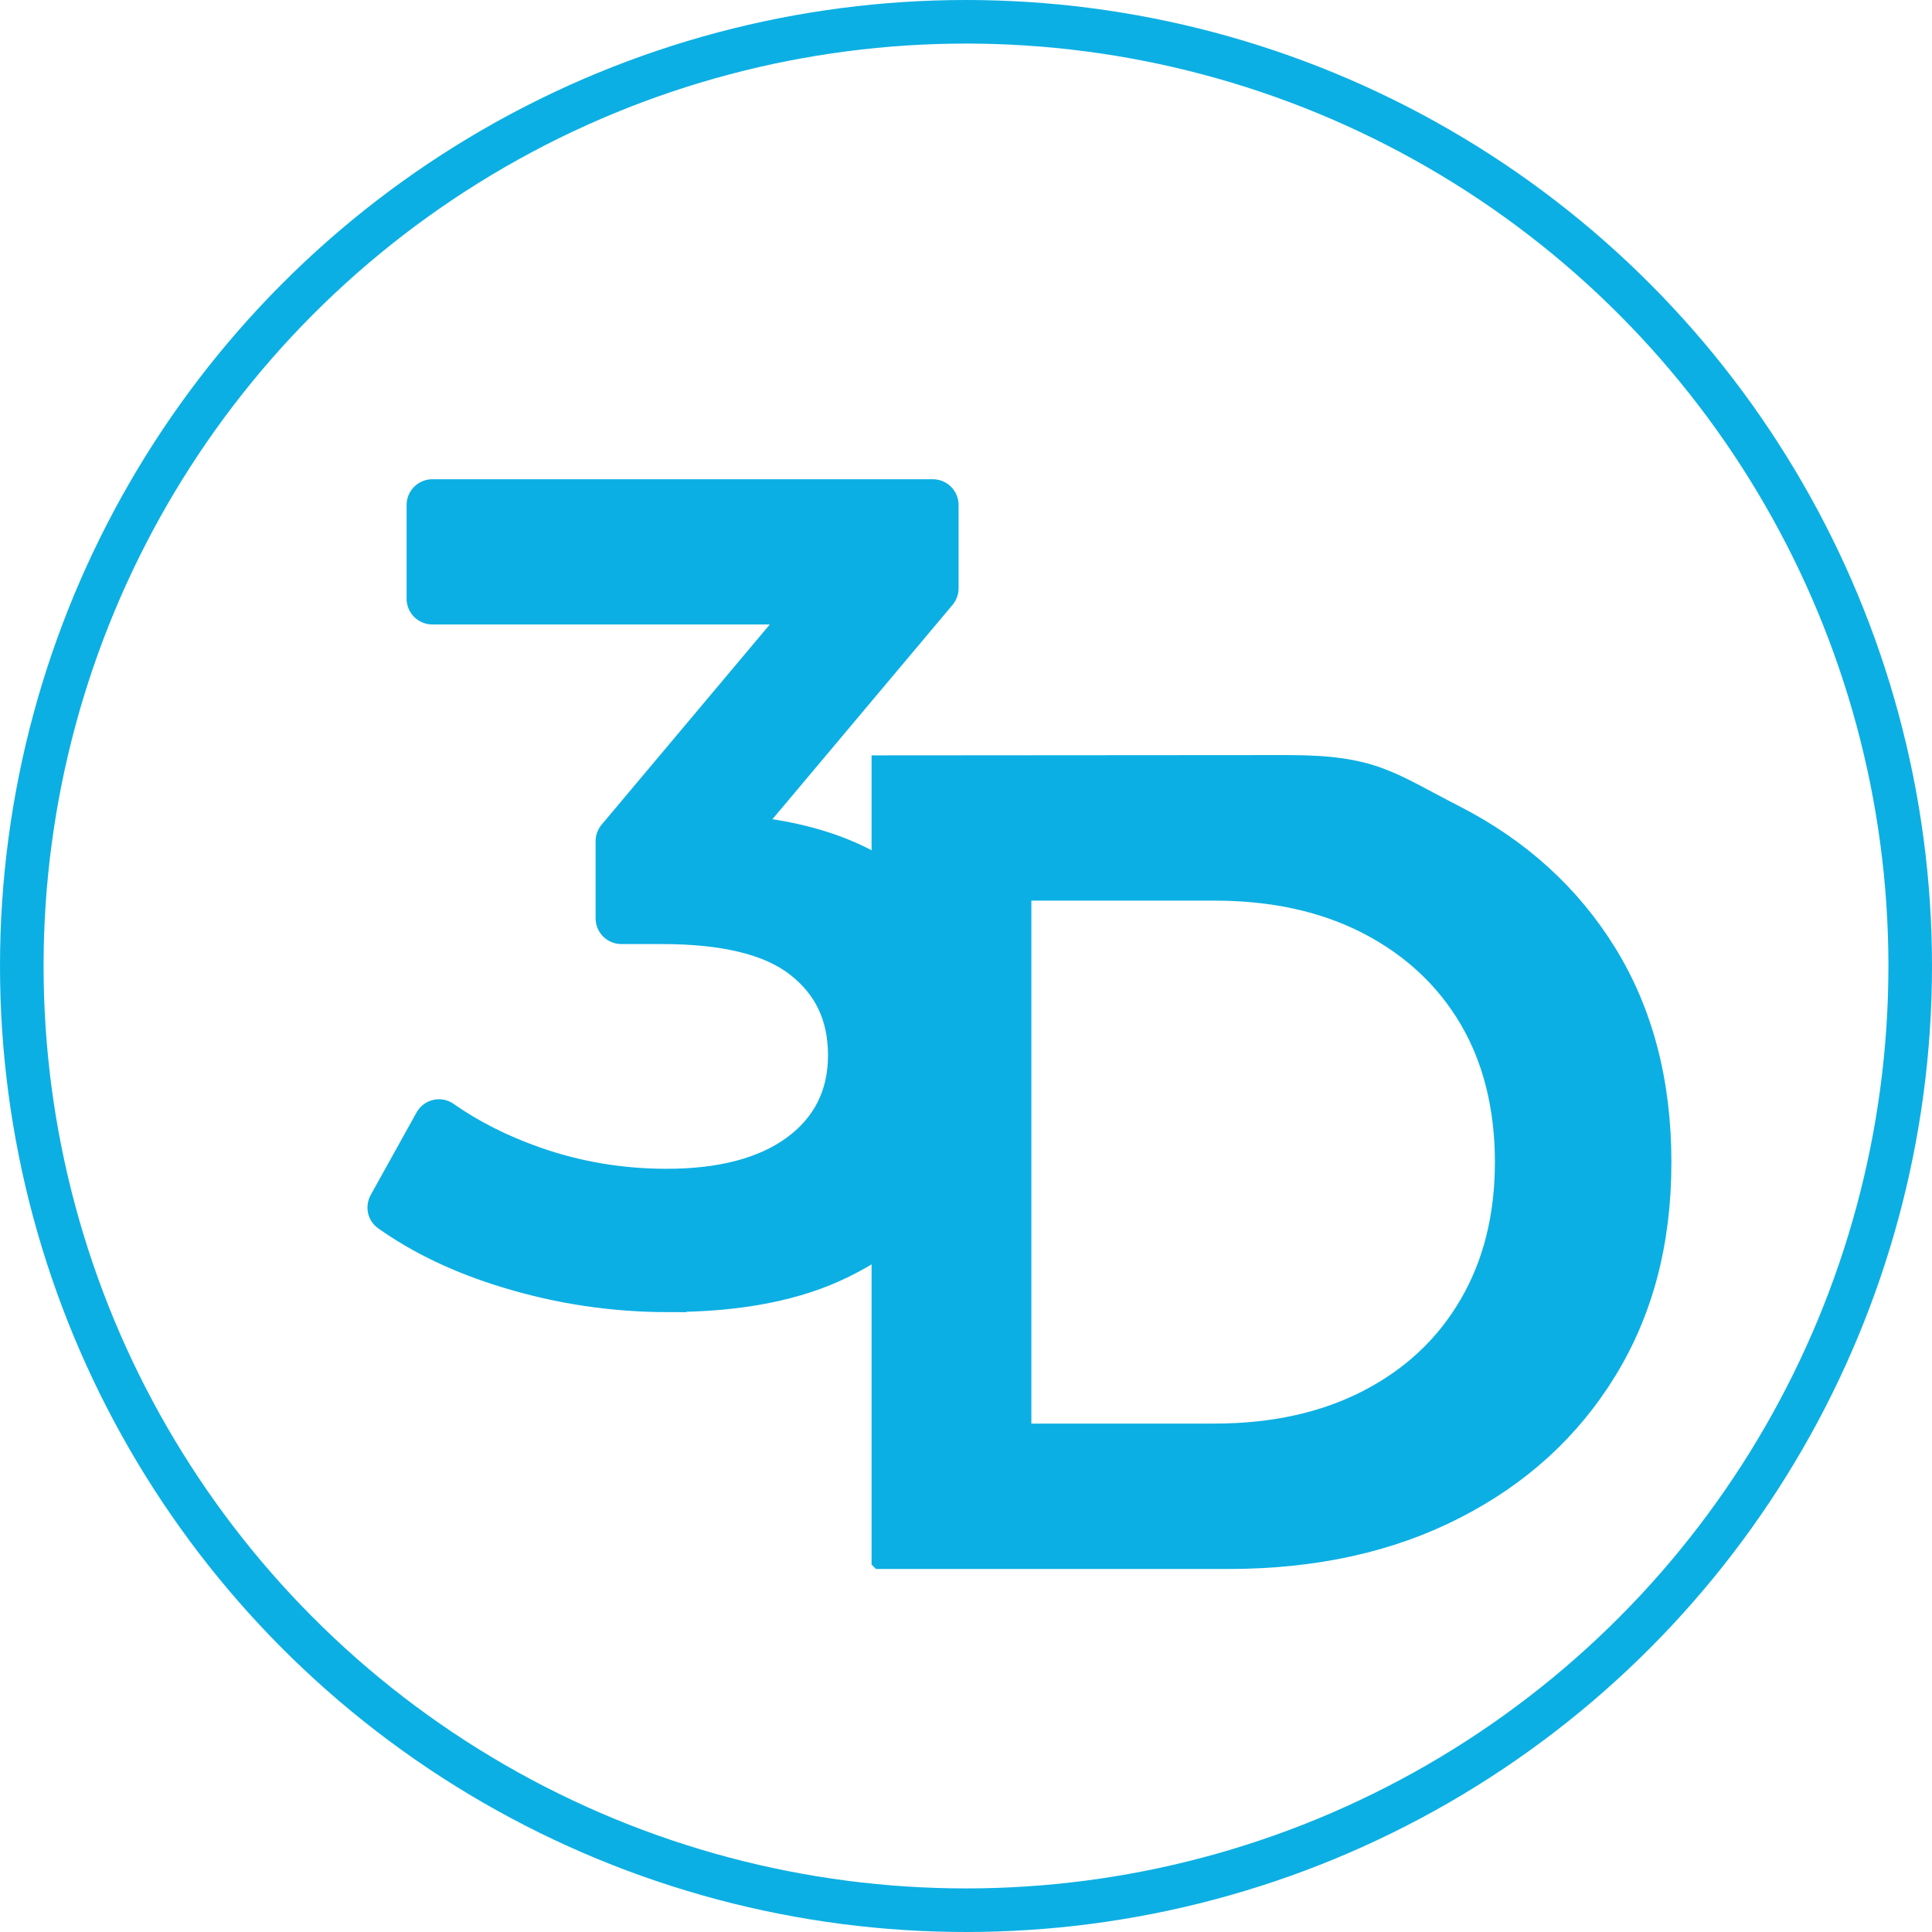
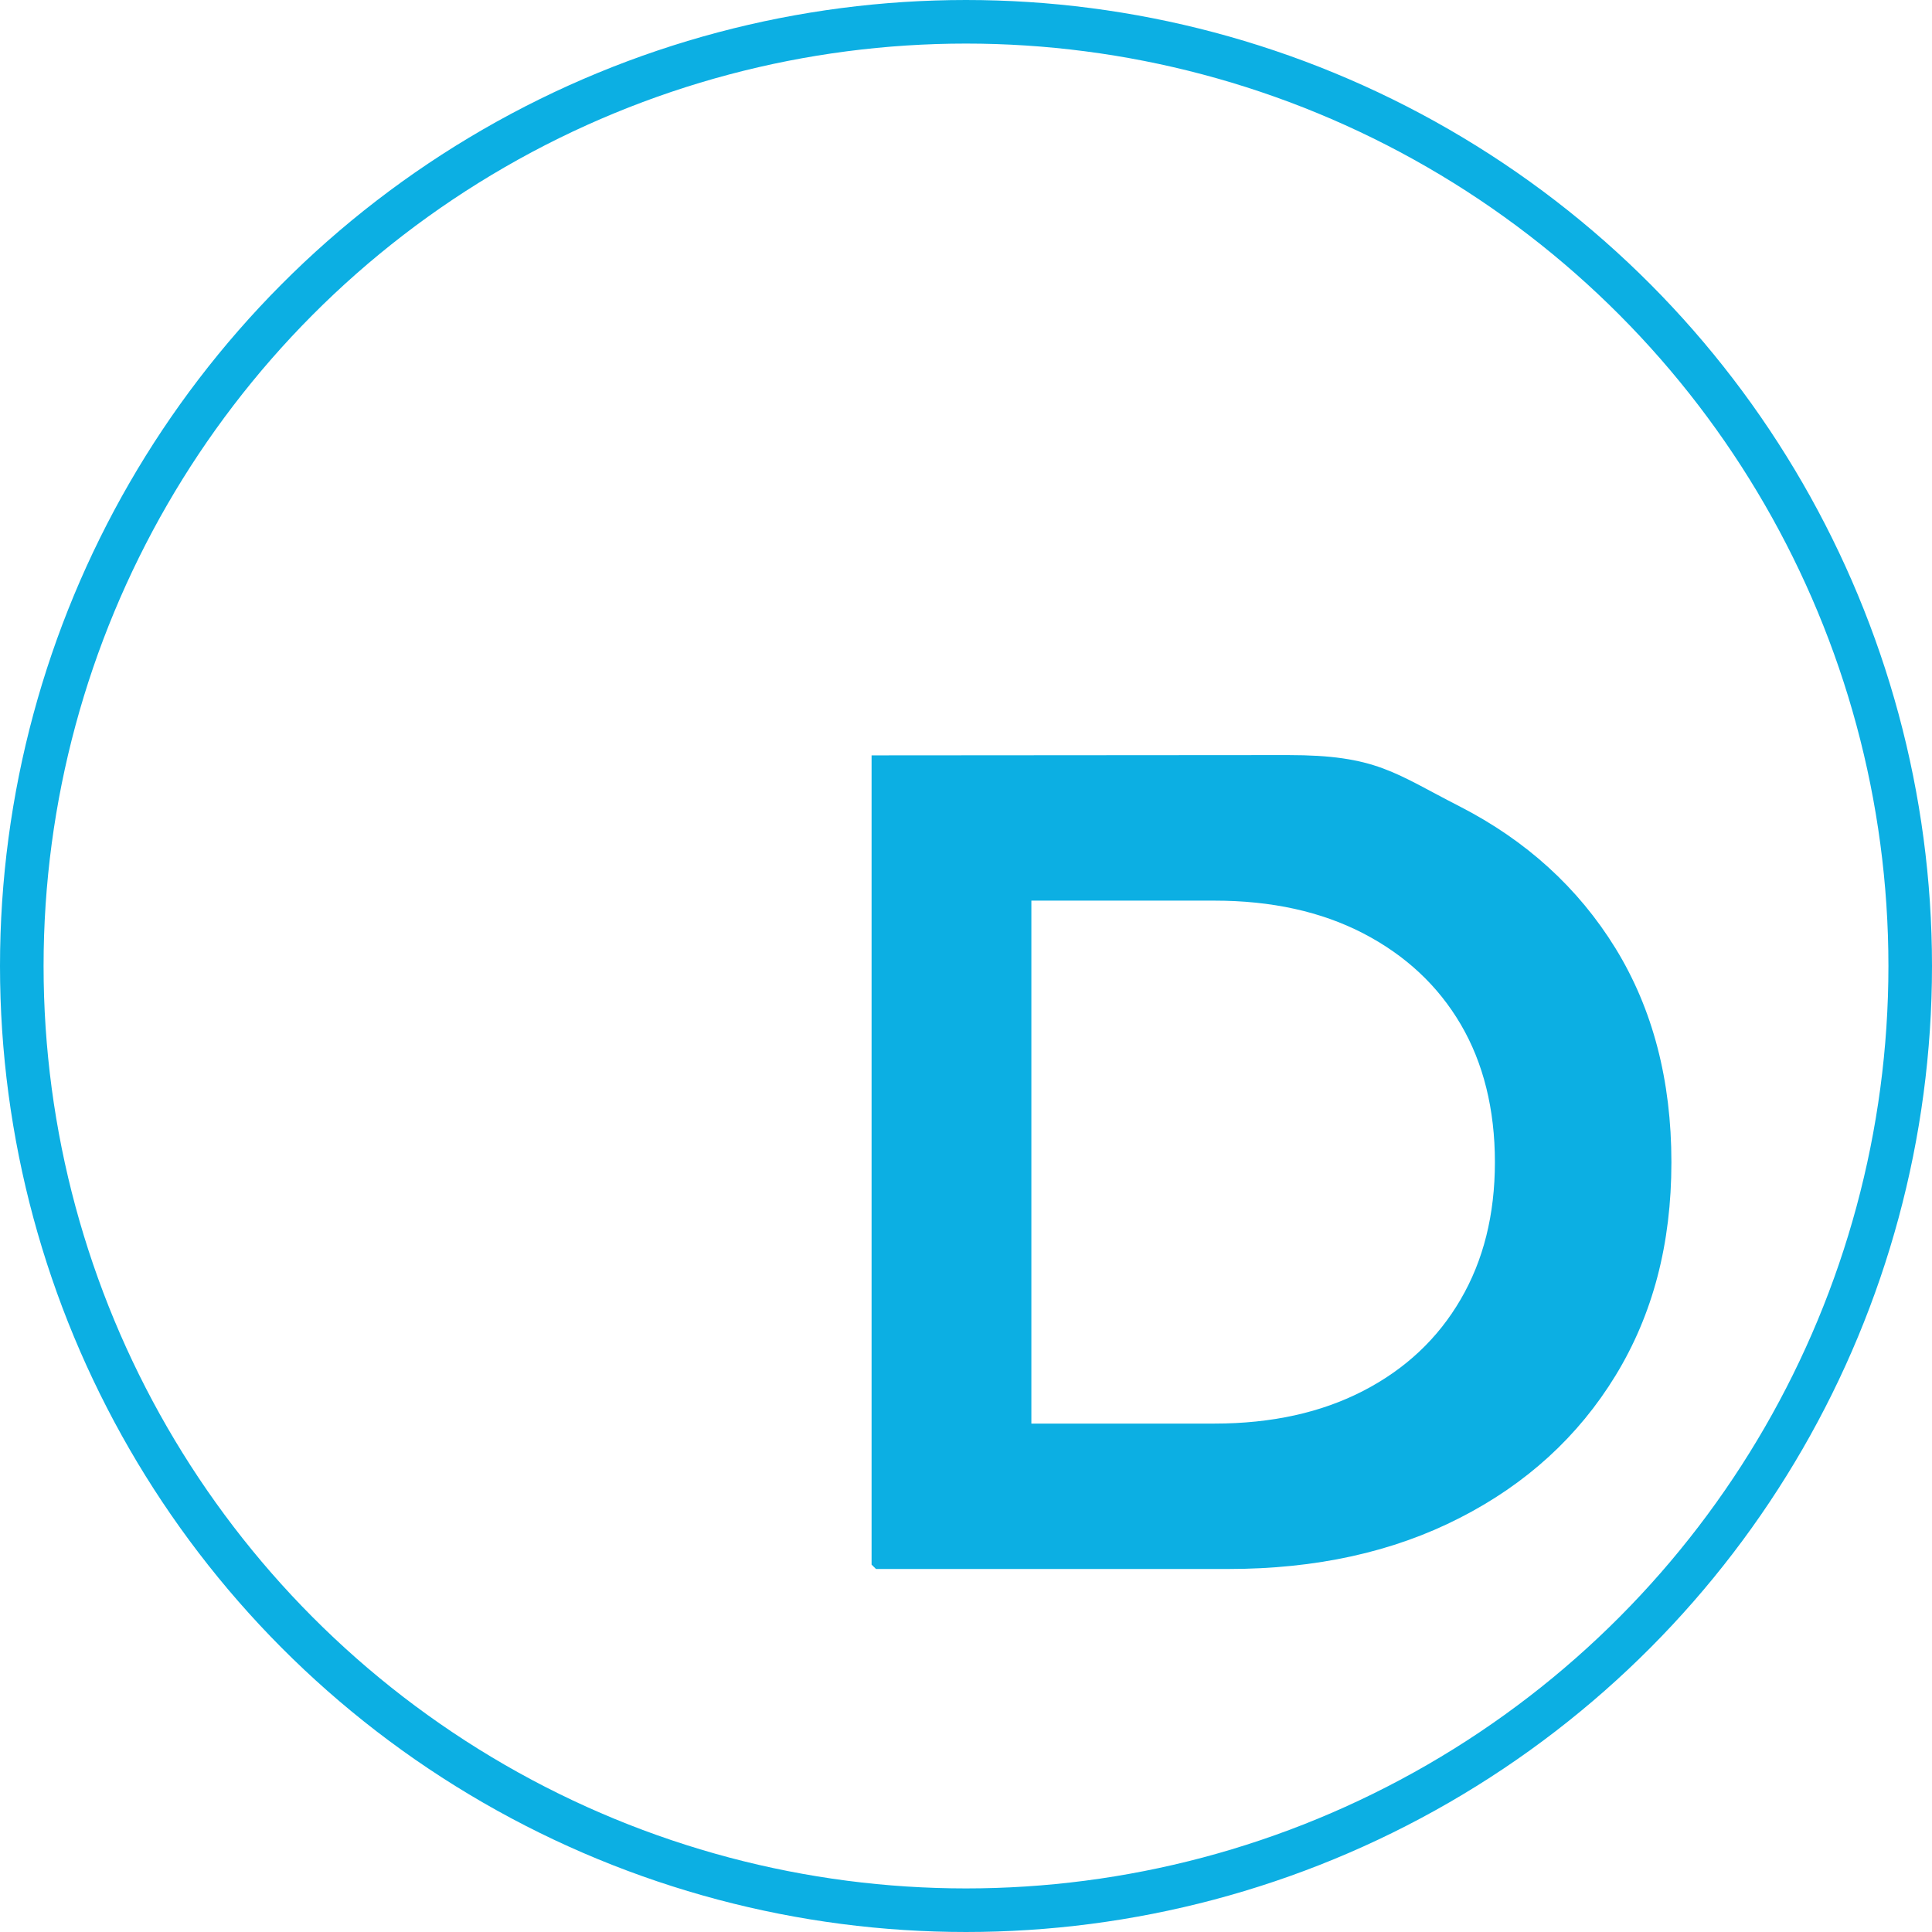
<svg xmlns="http://www.w3.org/2000/svg" id="Layer_2" viewBox="0 0 133 133">
  <defs>
    <style>      .cls-1 {        fill: none;        stroke-width: 3px;      }      .cls-1, .cls-2 {        stroke: #0cafe3;        stroke-miterlimit: 10;      }      .cls-2 {        fill: #0cafe3;      }    </style>
  </defs>
  <g id="_x33_Dmodelling">
    <circle class="cls-1" cx="66.5" cy="66.5" r="65" />
    <g>
-       <path class="cls-2" d="M46.05,89.83c-3.87,0-7.65-.56-11.33-1.69-3.26-.99-6.06-2.33-8.41-4-.52-.37-.66-1.08-.35-1.64.79-1.43,2.27-4.09,3.15-5.67.36-.66,1.22-.86,1.83-.43,1.75,1.23,3.78,2.26,6.09,3.07,2.82.99,5.78,1.49,8.86,1.49,3.66,0,6.51-.75,8.55-2.23,2.04-1.49,3.06-3.52,3.06-6.08s-.94-4.5-2.82-5.96c-1.88-1.46-4.91-2.2-9.1-2.2h-2.8c-.71,0-1.28-.57-1.28-1.28v-5.3c0-.3.11-.59.3-.82l14.08-16.76c.64-.76,1.86-.53,2.18.4l.02.06c.29.83-.33,1.7-1.21,1.7h-27.1c-.71,0-1.28-.57-1.28-1.28v-6.44c0-.71.57-1.28,1.28-1.28h34.44c.71,0,1.28.57,1.28,1.28v5.73c0,.3-.11.59-.3.82l-14.69,17.48c-.4.48-1.09.6-1.63.28l-4.4-2.59h3.06c6.74,0,11.8,1.5,15.18,4.51s5.06,6.86,5.06,11.57c0,3.09-.78,5.93-2.35,8.55-1.57,2.61-3.96,4.72-7.18,6.31-3.22,1.6-7.28,2.39-12.2,2.39Z" />
      <path class="cls-2" d="M60.5,107.5v-55l28.16-.02c5.97,0,7.09,1.18,11.6,3.48,4.5,2.31,8.01,5.5,10.53,9.59,2.51,4.09,3.77,8.91,3.77,14.46s-1.26,10.31-3.77,14.42c-2.51,4.11-6.02,7.32-10.53,9.62-4.51,2.31-9.74,3.46-15.71,3.46h-24.04ZM70.5,98.5h13.1c4.01,0,7.5-.77,10.48-2.31,2.98-1.54,5.28-3.7,6.9-6.48,1.62-2.77,2.43-6.01,2.43-9.71s-.81-7-2.43-9.75c-1.62-2.75-3.92-4.89-6.9-6.44-2.98-1.54-6.47-2.31-10.48-2.31h-13.1v37Z" />
    </g>
  </g>
</svg>